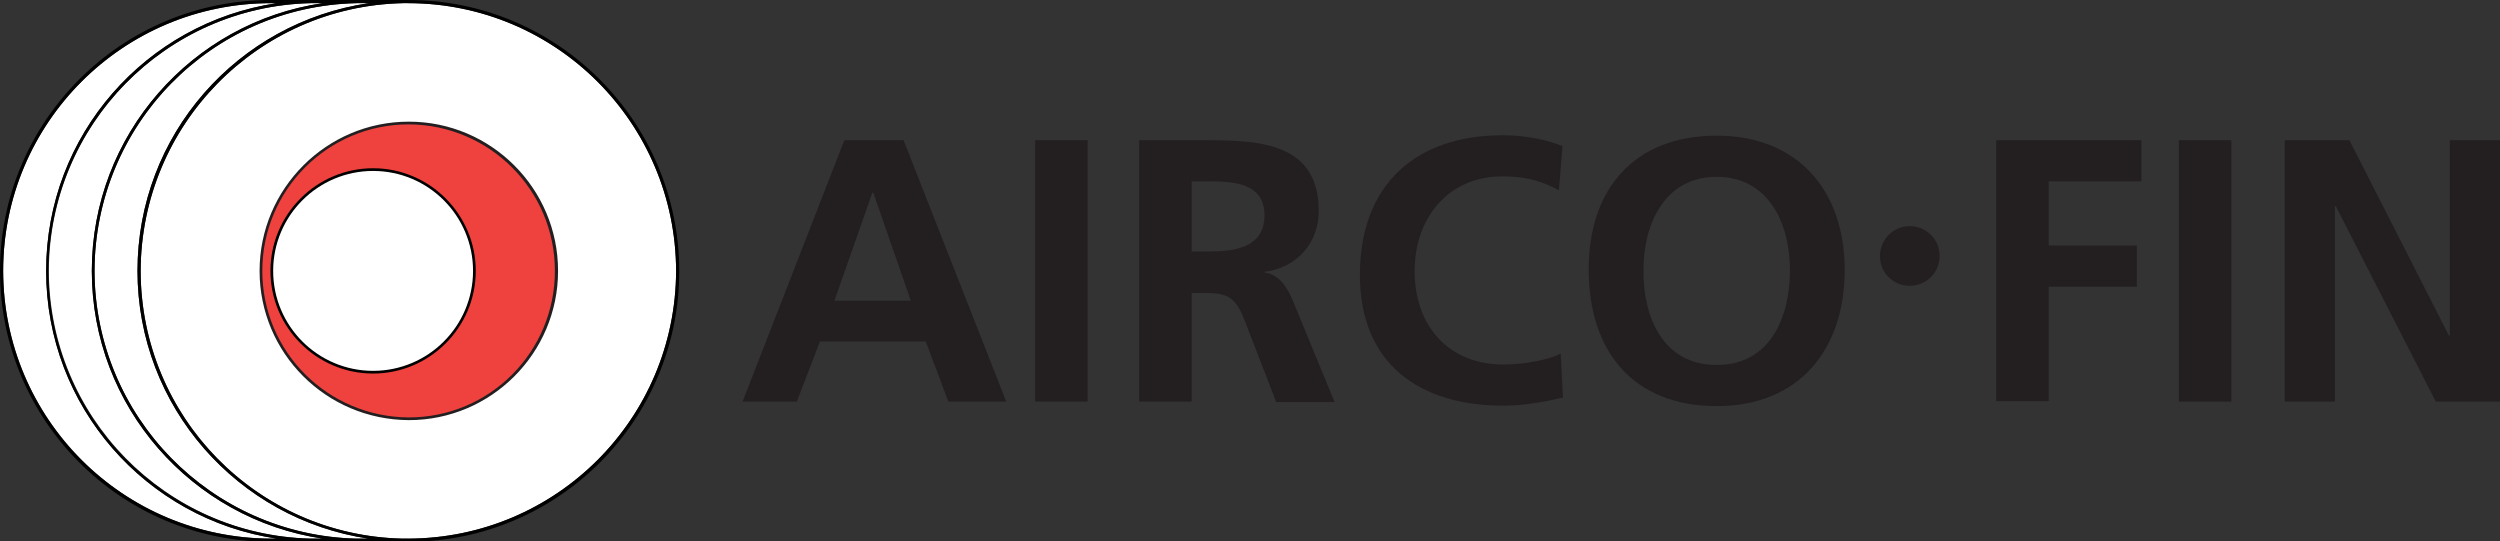
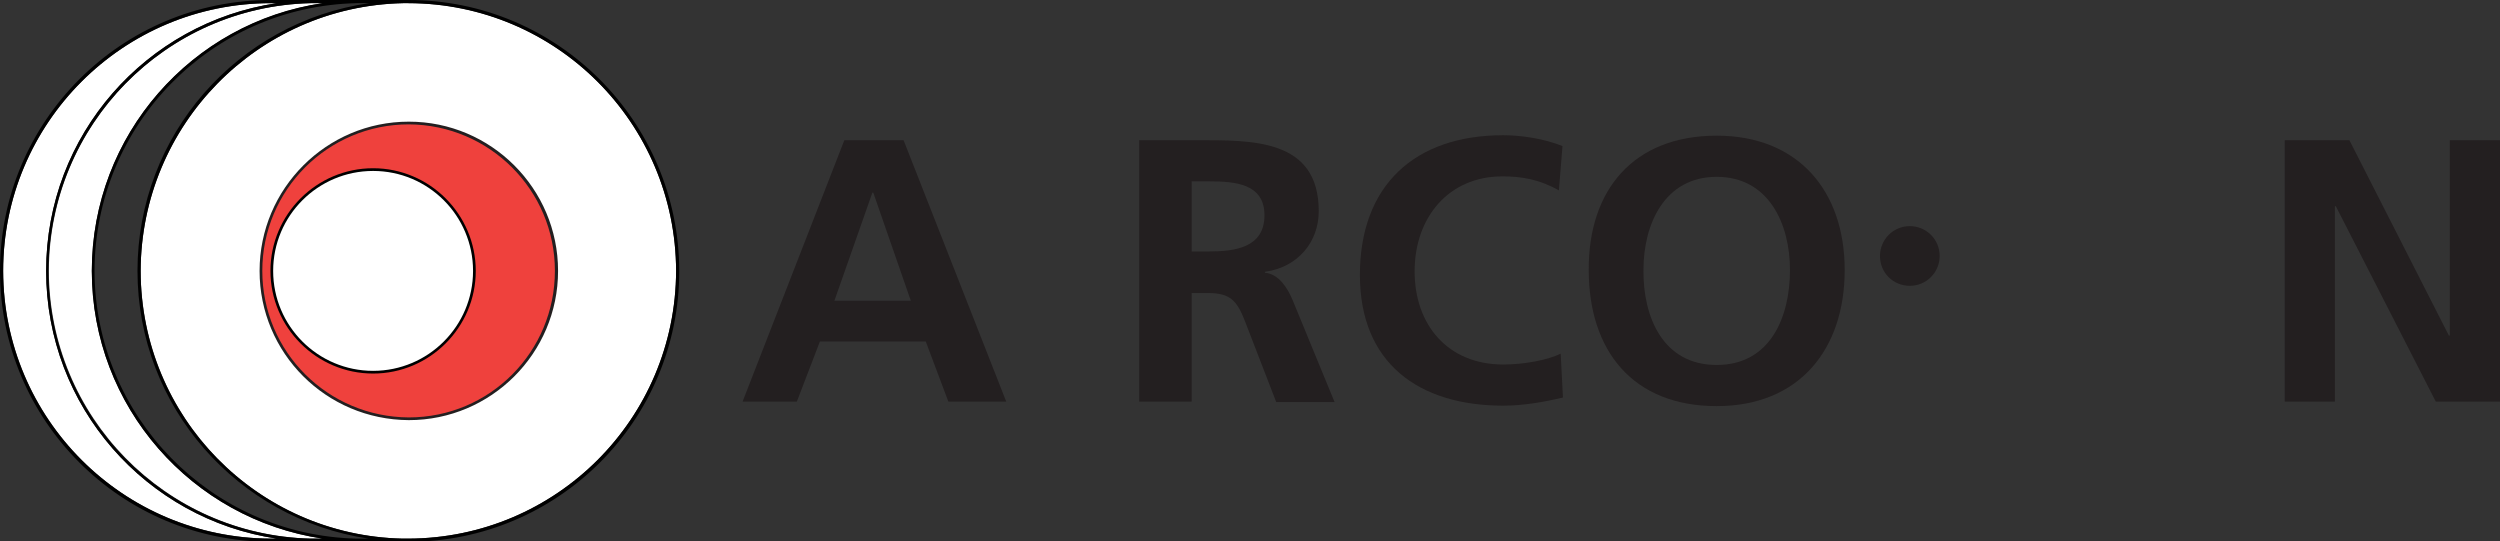
<svg xmlns="http://www.w3.org/2000/svg" version="1.1" id="Laag_1" x="0px" y="0px" viewBox="0 0 552.8 119.7" style="enable-background:new 0 0 552.8 119.7;" xml:space="preserve">
  <rect x="0" y="0" width="552.8" height="119.7" fill="#333333" stroke="none" />
  <style type="text/css">
	.st0{fill:#FFFFFF;}
	.st1{fill:#EF413D;}
	.st2{fill:#231F20;}
	.st3{fill:#FFFFFF;stroke:#000000;stroke-width:0.286;}
</style>
  <g>
    <g>
      <path class="st0" d="M20.3,59.9C20.3,29.8,42.5,5,71.4,0.7l0,0h-2.7C36.6,1.5,10.9,27.6,10.8,59.9c0.1,32.2,25.8,58.4,57.9,59.2    h2.7C42.5,114.8,20.3,89.9,20.3,59.9z" />
-       <path class="st0" d="M30.4,59.9C30.4,29.8,52.6,5,81.5,0.7h-0.1h-2.6C46.7,1.4,21,27.6,20.9,59.9c0.1,32.2,25.8,58.4,57.8,59.2    h2.7C52.6,114.8,30.4,89.9,30.4,59.9z" />
      <path class="st0" d="M90.3,0.7h-1.2C57,1.4,31.2,27.6,31.1,59.9c0.1,32.3,25.8,58.5,57.9,59.2h1.3c32.7-0.1,59.1-26.5,59.2-59.2    C149.4,27.2,123,0.7,90.3,0.7z" />
      <path class="st0" d="M10.2,59.9c0-30,22.2-54.9,51-59.2h-1.3C27.2,0.7,0.7,27.2,0.7,59.9c0.1,32.7,26.5,59.1,59.2,59.2h1.3    C32.3,114.8,10.2,89.9,10.2,59.9z" />
      <path d="M90.3,0H59.9C26.8,0,0,26.8,0,59.9s26.8,59.9,59.9,59.9h30.4c33.1,0,59.9-26.8,59.9-59.9C150.1,26.8,123.3,0,90.3,0z     M68.6,119.1c-32.1-0.8-57.8-26.9-57.9-59.2C10.9,27.6,36.6,1.5,68.6,0.7h2.7l0,0c-28.8,4.2-51,29.1-51,59.2s22.2,54.9,51,59.2    C71.3,119.1,68.6,119.1,68.6,119.1z M0.7,59.9c0-32.7,26.5-59.2,59.2-59.2h1.3c-28.9,4.3-51,29.1-51,59.2s22.2,54.9,51,59.2h-1.3    C27.2,119,0.7,92.6,0.7,59.9z M78.8,119.1c-32.1-0.8-57.8-27-57.9-59.2C21,27.6,46.7,1.4,78.9,0.7h2.6h0.1    c-29,4.2-51.2,29.1-51.2,59.2s22.2,54.9,51.1,59.2C81.5,119.1,78.8,119.1,78.8,119.1z M90.3,119.1H89    c-32.1-0.7-57.9-26.9-57.9-59.2C31.2,27.6,57,1.4,89.1,0.7h1.2c32.7,0.1,59.1,26.5,59.2,59.2C149.4,92.6,123,119,90.3,119.1z" />
    </g>
    <g>
      <path class="st1" d="M90.4,92.5c18,0,32.6-14.6,32.6-32.6s-14.6-32.6-32.6-32.6S57.8,41.8,57.8,59.8S72.4,92.5,90.4,92.5z" />
      <path class="st0" d="M105,59.9c0,12.4-10.1,22.5-22.5,22.5S60,72.3,60,59.9s10.1-22.5,22.5-22.5S105,47.5,105,59.9z" />
      <path class="st2" d="M57.4,59.9c0-18.2,14.8-33,33-33l0,0c18.2,0,33,14.8,33,33l0,0c0,18.2-14.8,33-33,33l0,0v-0.3v-0.3    c17.9,0,32.3-14.5,32.3-32.4l0,0c0-17.9-14.5-32.3-32.3-32.4l0,0C72.5,27.5,58,42,58,59.9l0,0c0,17.9,14.5,32.3,32.4,32.4l0,0v0.3    v0.3C72.1,92.8,57.4,78.1,57.4,59.9L57.4,59.9z" />
      <g>
        <g>
          <path d="M59.8,59.9c0-12.5,10.2-22.7,22.7-22.7l0,0c12.5,0,22.7,10.2,22.7,22.7l0,0c0,12.5-10.2,22.7-22.7,22.7l0,0v-0.3V82      c12.2,0,22.1-9.9,22.1-22.1l0,0c0-12.2-9.9-22.1-22.1-22.1l0,0c-12.2,0-22.1,9.9-22.1,22.1l0,0c0,12.2,9.9,22.1,22.1,22.1l0,0      v0.3v0.3C70,82.6,59.8,72.4,59.8,59.9L59.8,59.9z" />
        </g>
        <path class="st3" d="M82.5,59.9" />
      </g>
    </g>
  </g>
  <g>
    <g>
      <path class="st2" d="M186.7,31h13.1l22.7,57.8h-12.8l-5-13.3h-23.4l-5.1,13.3h-12L186.7,31z M193.1,42.6h-0.2l-8.4,23.9h16.9    L193.1,42.6z" />
-       <path class="st2" d="M228.9,31h11.6v57.8h-11.6V31z" />
      <path class="st2" d="M251.9,31h12.5c12.4,0,27.2-0.4,27.2,15.7c0,6.8-4.6,12.4-11.9,13.4v0.2c3.1,0.3,5,3.4,6.1,6l9.3,22.6h-12.9    l-7-18.1c-1.7-4.3-3.2-6-8-6h-3.7v24h-11.6V31z M263.5,55.6h3.8c5.7,0,12.3-0.8,12.3-8c0-7-6.5-7.5-12.3-7.5h-3.8V55.6z" />
      <path class="st2" d="M345.6,87.9c-4.2,1-8.8,1.8-13.2,1.8c-18.7,0-31.7-9.4-31.7-28.9c0-19.8,12.1-30.9,31.7-30.9    c3.8,0,8.9,0.7,13.1,2.4l-0.8,9.8c-4.4-2.5-8.4-3.1-12.5-3.1c-11.9,0-19.4,9.1-19.4,21c0,11.8,7.3,20.6,19.6,20.6    c4.6,0,9.9-1,12.7-2.4L345.6,87.9z" />
      <path class="st2" d="M379.6,30c18.1,0,28.3,12.3,28.3,29.7c0,17.5-10,30.1-28.3,30.1c-18.6,0-28.3-12.3-28.3-30.1    C351.2,42,361.2,30,379.6,30z M379.6,80.7c11.8,0,16.2-10.5,16.2-21c0-10.2-4.7-20.6-16.2-20.6s-16.2,10.4-16.2,20.6    C363.3,70.1,367.7,80.7,379.6,80.7z" />
-       <path class="st2" d="M441.4,31h32.1v9.1H453v14.2h19.5v9.1H453v25.3h-11.6V31z" />
-       <path class="st2" d="M481.8,31h11.6v57.8h-11.6V31z" />
      <path class="st2" d="M505.3,31h14.2l22,43.2h0.2V31h11.1v57.8h-14.2l-22.1-43.2h-0.2v43.2h-11.1V31H505.3z" />
      <g>
        <path class="st2" d="M422.3,63.2c3.7,0,6.6-3,6.6-6.6c0-3.7-3-6.6-6.6-6.6c-3.7,0-6.6,3-6.6,6.6     C415.7,60.3,418.6,63.2,422.3,63.2z" />
      </g>
    </g>
  </g>
</svg>